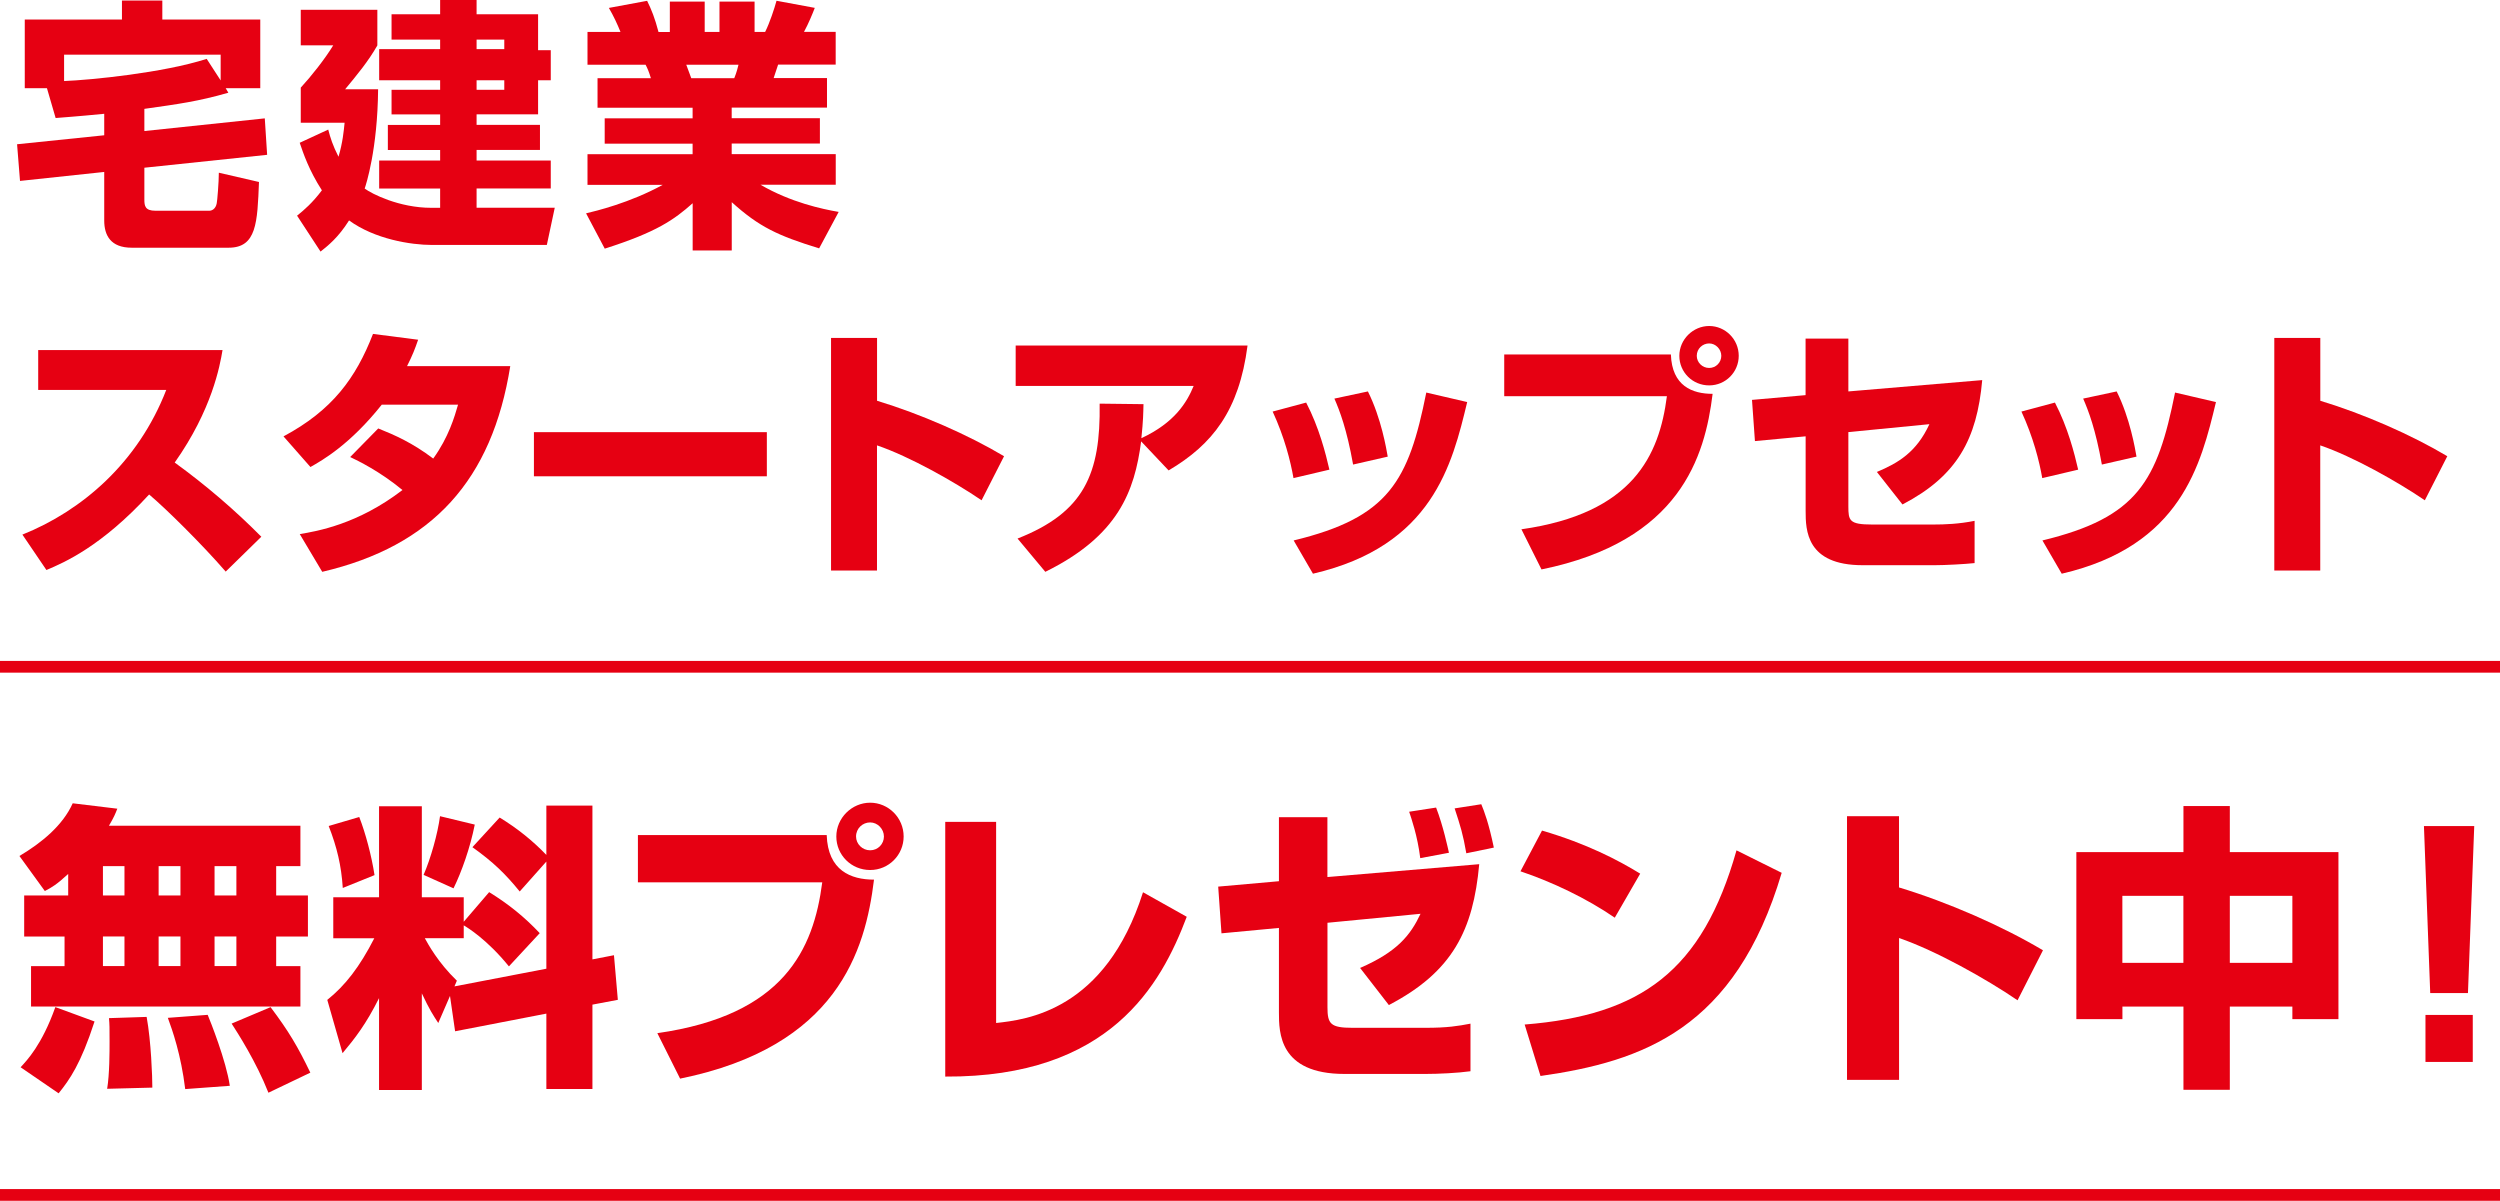
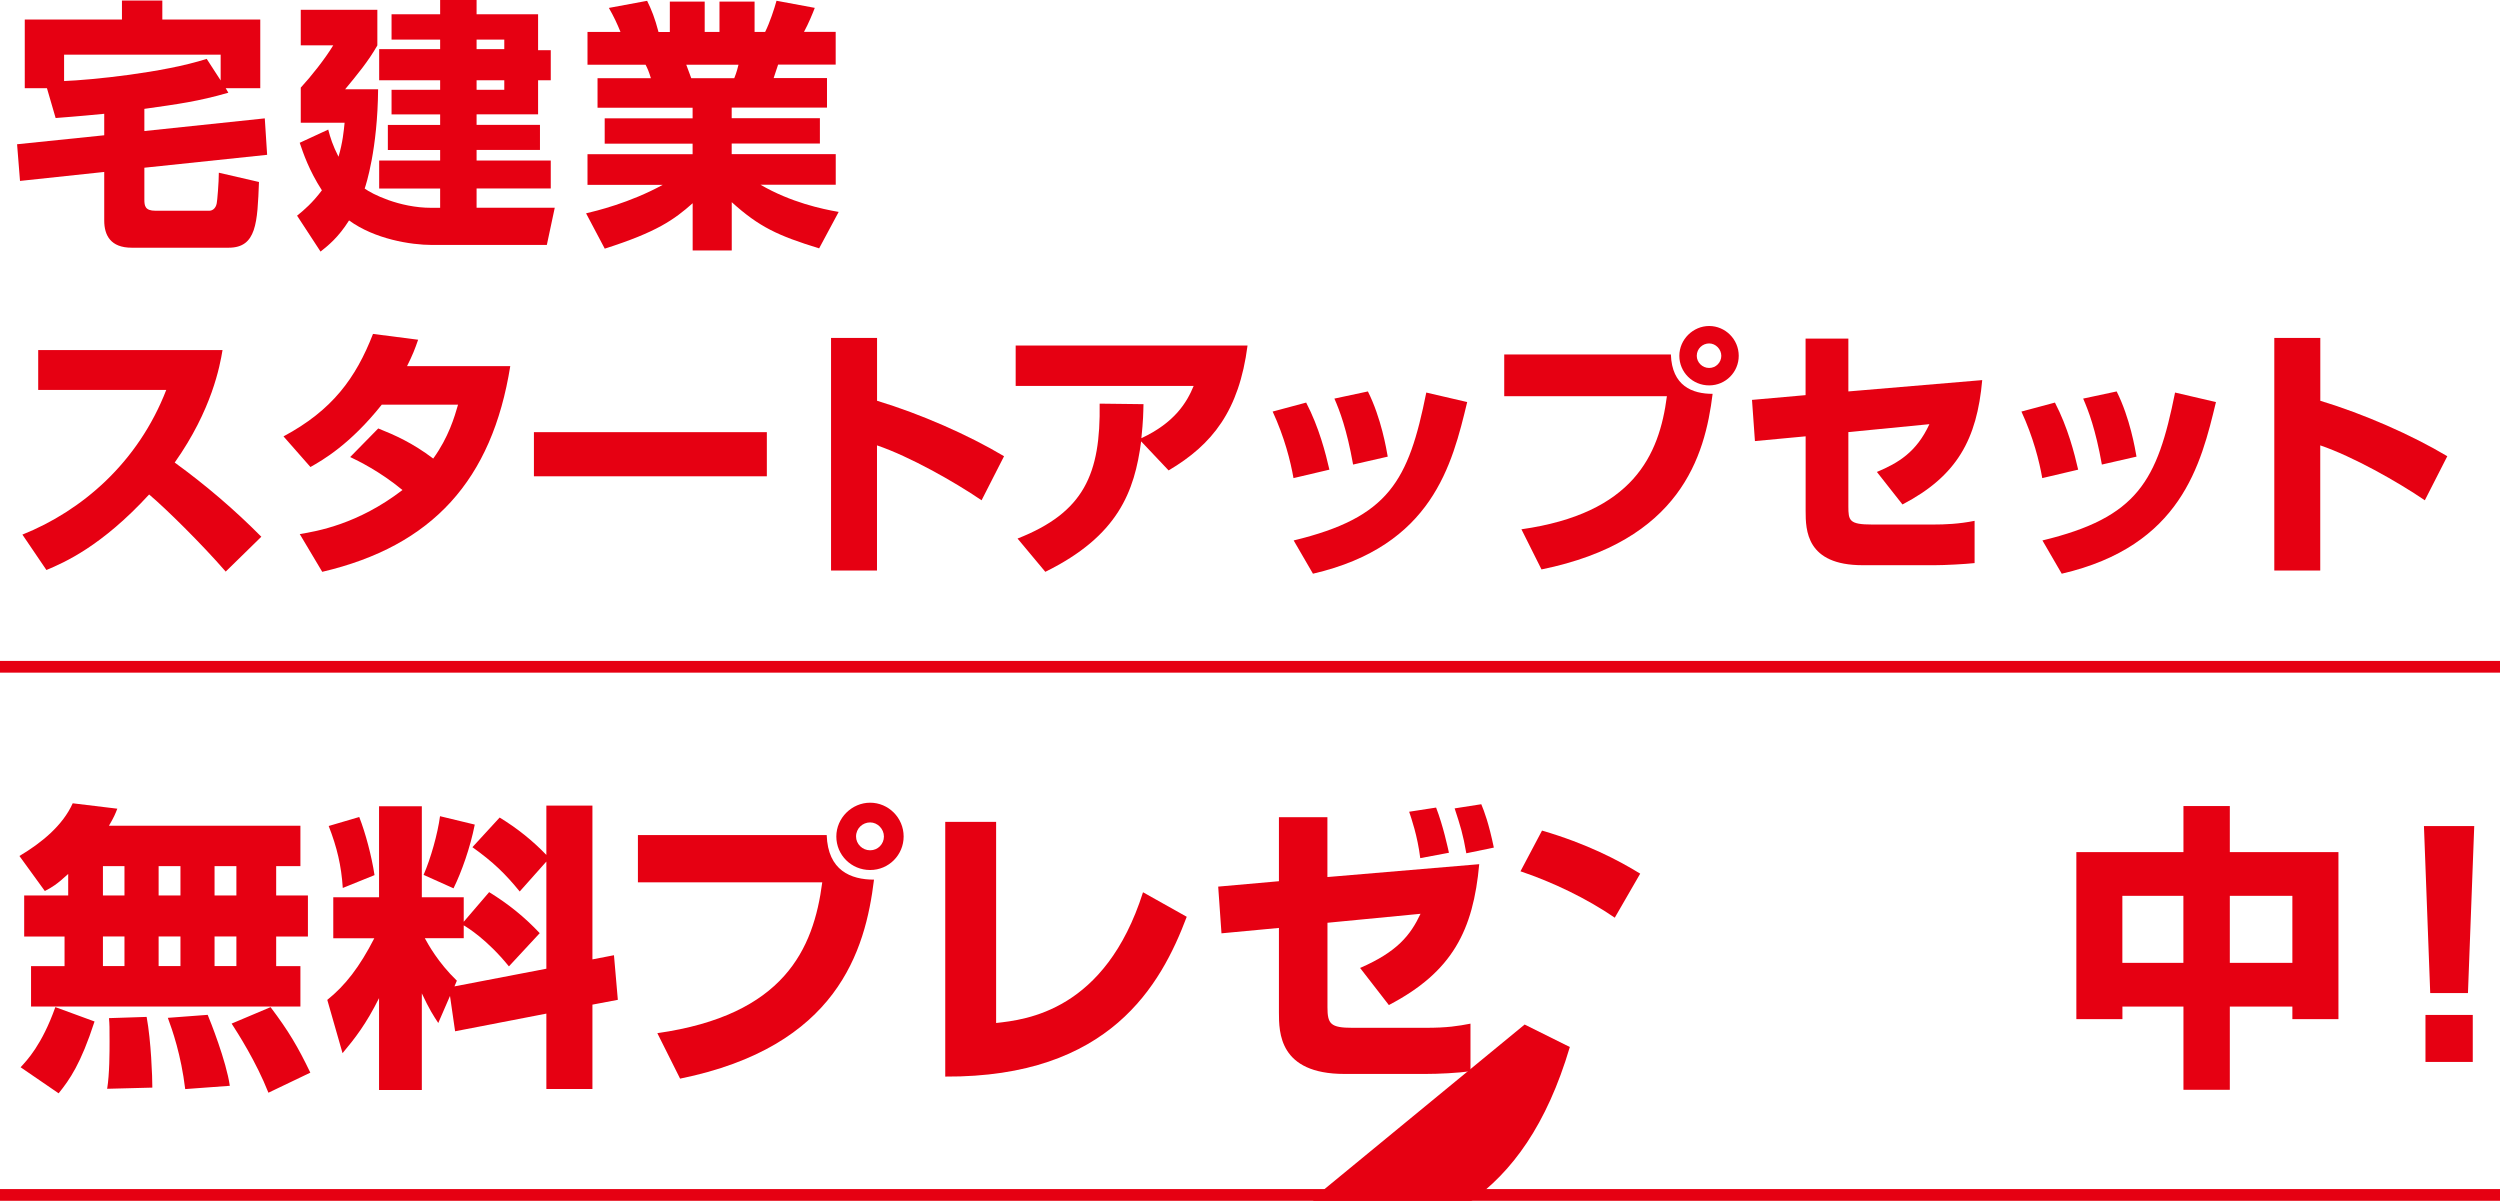
<svg xmlns="http://www.w3.org/2000/svg" id="_イヤー_2" viewBox="0 0 426 204.62">
  <defs>
    <style>.cls-1{fill:#e60012;}.cls-2{fill:none;stroke:#e60012;stroke-miterlimit:10;stroke-width:2px;}</style>
  </defs>
  <g id="text">
    <g>
      <line class="cls-2" x1="426" y1="203.62" y2="203.62" />
      <line class="cls-2" y1="113.62" x2="426" y2="113.62" />
      <g>
        <g>
          <path class="cls-1" d="M17.76,19.39c-5,.49-6.66,.58-8.28,.72l-1.48-5.08h-3.78V3.33H20.78V.09h6.88V3.33h16.69V15.03h-5.89l.45,.77c-5.13,1.48-8.59,1.94-14.31,2.75v3.78l20.52-2.16,.4,6.21-20.92,2.2v5.44c0,1.08,.14,1.89,1.89,1.89h9.18c.45,0,1.08-.31,1.26-1.26,.09-.36,.36-3.6,.36-5.22l6.84,1.58c-.27,6.93-.4,11.2-5.17,11.2H22.44c-3.6,0-4.68-2.12-4.68-4.63v-8.28l-14.35,1.53-.5-6.25,14.85-1.53v-3.64Zm19.84-5.67v-4.41H10.92v4.5c4.59-.18,16.92-1.4,24.3-3.78l2.39,3.69Z" />
          <path class="cls-1" d="M75,35.41v-3.28h-10.39v-4.77h10.39v-1.8h-8.91v-4.27h8.91v-1.8h-8.28v-4.19h8.28v-1.62h-10.39v-5.31h10.39v-1.62h-8.28V2.43h8.28V0h6.21V2.43h10.48v6.12h2.16v5.13h-2.16v5.8h-10.48v1.8h10.8v4.27h-10.8v1.8h12.64v4.77h-12.64v3.28h13.32l-1.35,6.34h-19.57c-3.6,0-9.76-.99-14.13-4.18-1.84,2.92-3.55,4.27-4.86,5.31l-4-6.12c1.17-.94,2.61-2.16,4.23-4.32-2.2-3.42-3.15-6.25-3.78-8.1l4.86-2.25c.36,1.4,.77,2.7,1.75,4.63,.72-2.43,.9-4.41,1.04-5.8h-7.47v-5.98c1.71-1.84,4.14-4.9,5.53-7.2h-5.53V1.67h13.05V7.74c-1.53,2.7-3.51,5.08-5.49,7.47h5.62c-.09,10.26-2.07,16.29-2.29,16.92,1.21,.9,5.89,3.28,11.34,3.28h1.53Zm10.93-28.66h-4.72v1.62h4.72v-1.62Zm0,6.93h-4.72v1.62h4.72v-1.62Z" />
          <path class="cls-1" d="M99.84,36.36c1.71-.41,7.42-1.76,13.09-4.86h-12.82v-5.22h17.91v-1.8h-14.98v-4.32h14.98v-1.8h-16.2v-5.04h9.09c-.36-1.17-.54-1.58-.9-2.29h-9.9V5.44h5.62c-.54-1.35-1.17-2.7-1.98-4.09l6.52-1.21c.77,1.57,1.31,2.92,1.94,5.31h1.93V.27h5.94V5.44h2.52V.27h5.98V5.44h1.8c.77-1.53,1.57-3.96,1.94-5.31l6.52,1.21c-.4,1.04-1.08,2.7-1.84,4.09h5.4v5.58h-9.81l-.76,2.29h9.09v5.04h-16.24v1.8h15.03v4.32h-15.03v1.8h17.73v5.22h-12.82c5.17,3.01,10.48,4.14,13.32,4.63l-3.33,6.21c-7.02-2.16-10.21-3.64-14.89-7.87v8.23h-6.66v-8.05c-3.15,2.79-6.07,4.9-14.98,7.74l-3.19-6.03Zm17.1-25.33c.14,.36,.72,1.98,.85,2.29h7.33c.13-.36,.36-.81,.72-2.29h-8.91Z" />
          <path class="cls-1" d="M3.81,91.1c10.12-4.05,19.71-12.24,24.52-24.66H6.51v-6.79h31.41c-.45,2.7-1.8,10.17-8.15,19.17,5.27,3.82,10.21,8.05,14.76,12.64l-6.07,5.94c-4.05-4.68-10.26-10.8-13.05-13.14-8.1,8.82-14.4,11.57-17.5,12.87l-4.09-6.03Z" />
          <path class="cls-1" d="M64.46,73.01c2.79,1.12,5.8,2.43,9.36,5.13,2.61-3.6,3.65-7.15,4.23-9.18h-13c-5.4,6.79-10.08,9.45-12.15,10.62l-4.59-5.22c8.32-4.45,12.33-9.94,15.25-17.46l7.69,.99c-.54,1.57-.94,2.61-1.89,4.5h17.59c-3.1,19.39-13.23,30.64-32.04,35.05l-3.83-6.43c2.97-.5,9.9-1.67,17.5-7.51-3.87-3.2-7.6-5-8.91-5.62l4.77-4.86Z" />
          <path class="cls-1" d="M130.67,73.64v7.52h-39.69v-7.52h39.69Z" />
          <path class="cls-1" d="M149.45,57.58v10.71c7.42,2.25,15.52,5.8,21.64,9.45l-3.83,7.51c-4.68-3.19-12.28-7.47-17.82-9.36v21.33h-7.83V57.58h7.83Z" />
          <path class="cls-1" d="M173.39,91.77c11.34-4.46,14.17-10.98,13.99-22.99l7.47,.09c-.04,1.57-.04,2.74-.36,5.8,5.67-2.65,7.74-6.07,8.91-8.91h-30.33v-6.88h39.51c-1.44,11.11-5.98,16.87-13.45,21.28l-4.68-4.95c-1.12,8.55-3.91,16.11-16.33,22.23l-4.73-5.67Z" />
          <path class="cls-1" d="M220.41,81.47c-.5-2.88-1.53-6.97-3.55-11.34l5.71-1.53c2.2,4.23,3.33,8.68,3.96,11.43l-6.12,1.44Zm.04,10.62c16.24-3.92,19.57-10.12,22.59-25.2l6.97,1.62c-2.56,10.62-5.9,24.52-26.28,29.25l-3.29-5.67Zm10.12-12.92c-1.08-6.07-2.29-9.18-3.19-11.25l5.71-1.22c2.29,4.59,3.15,9.81,3.38,11.11l-5.9,1.35Z" />
          <path class="cls-1" d="M284.72,60.41c.18,5.35,3.64,6.7,7.11,6.7-1.31,10.71-5.54,25.11-29.16,29.92l-3.42-6.84c19.03-2.7,23.49-12.6,24.79-22.68h-27.72v-7.11h28.39Zm11.56,.22c0,2.75-2.21,5.04-5.04,5.04s-5.08-2.25-5.08-5.04,2.34-5.08,5.08-5.08,5.04,2.25,5.04,5.08Zm-7.15,0c0,1.12,.94,2.07,2.11,2.07s2.07-.95,2.07-2.07-.95-2.11-2.07-2.11-2.11,.9-2.11,2.11Z" />
          <path class="cls-1" d="M337.77,64.77c-.9,10.08-4.27,16.33-13.59,21.19l-4.36-5.54c3.65-1.53,6.75-3.37,8.95-8.14l-13.81,1.35v12.64c0,2.43,.14,3.11,4.05,3.11h10.44c1.93,0,4.36-.09,7.02-.63v7.2c-1.62,.18-5.08,.36-6.79,.36h-12.28c-9.63,0-9.72-5.98-9.72-9.27v-12.69l-8.64,.81-.5-7.02,9.13-.81v-9.63h7.29v9l22.81-1.93Z" />
          <path class="cls-1" d="M348,81.47c-.5-2.88-1.53-6.97-3.55-11.34l5.71-1.53c2.2,4.23,3.33,8.68,3.96,11.43l-6.12,1.44Zm.04,10.62c16.24-3.92,19.57-10.12,22.59-25.2l6.97,1.62c-2.56,10.62-5.9,24.52-26.28,29.25l-3.29-5.67Zm10.12-12.92c-1.08-6.07-2.29-9.18-3.19-11.25l5.71-1.22c2.29,4.59,3.15,9.81,3.38,11.11l-5.9,1.35Z" />
          <path class="cls-1" d="M395.38,57.58v10.71c7.42,2.25,15.52,5.8,21.64,9.45l-3.83,7.51c-4.68-3.19-12.28-7.47-17.82-9.36v21.33h-7.83V57.58h7.83Z" />
        </g>
        <g>
          <path class="cls-1" d="M11.62,148.92c-1.99,1.84-2.8,2.29-3.98,2.91l-4.33-5.97c3.77-2.24,7.39-5.2,9.08-8.98l7.6,.92c-.31,.82-.61,1.53-1.43,2.91H51.19v6.88h-4.13v5h5.41v6.99h-5.41v5.05h4.13v6.88H5.29v-6.88h5.71v-5.05H4.12v-6.99h7.5v-3.67Zm4.49,25.14c-2.35,7.24-4.23,9.89-6.12,12.24l-6.48-4.44c1.07-1.17,3.62-3.77,5.92-10.25l6.68,2.45Zm1.43-26.47v5h3.67v-5h-3.67Zm0,11.98v5.05h3.67v-5.05h-3.67Zm7.45,13.72c.76,4.18,.97,10.2,.97,12.04l-7.7,.2c.41-2.5,.41-6.27,.41-8.11,0-2.29,0-2.86-.1-3.93l6.43-.21Zm2.04-25.7v5h3.72v-5h-3.72Zm0,11.98v5.05h3.72v-5.05h-3.72Zm8.36,13.36c.41,.97,3.16,7.85,3.77,12.09l-7.6,.56c-.71-5.87-2.19-10.05-2.96-12.14l6.78-.51Zm1.17-25.34v5h3.72v-5h-3.72Zm0,11.98v5.05h3.72v-5.05h-3.72Zm9.54,12.04c3.11,4.13,4.64,6.73,6.78,11.17l-7.14,3.42c-2.09-5.3-5.25-10.2-6.27-11.78l6.63-2.8Z" />
          <path class="cls-1" d="M76.67,169.73l-1.99,4.59c-.87-1.33-1.48-2.24-2.8-5.05v16.47h-7.29v-15.66c-2.19,4.39-4.08,6.83-6.22,9.38l-2.6-9.08c3.06-2.45,5.51-5.61,8.01-10.5h-6.99v-6.99h7.8v-15.5h7.29v15.5h7.14v4.18l4.33-5.05c3.31,2.04,6.02,4.23,8.62,6.99l-5.25,5.66c-3.72-4.59-7.09-6.63-7.7-6.99v2.19h-6.63c.56,1.02,2.24,4.13,5.46,7.24l-.41,.97,15.66-3.01v-18.26l-4.54,5.1c-2.45-3.01-4.49-5-8.06-7.55l4.64-5.05c3.01,1.84,5.61,3.93,7.96,6.37v-8.41h7.85v26.21l3.67-.71,.66,7.6-4.33,.82v14.38h-7.85v-12.85l-15.55,3.01-.87-6.02Zm-15.45-30.5c1.07,2.75,2.09,6.58,2.6,9.89l-5.41,2.19c-.25-3.82-.97-6.88-2.4-10.56l5.2-1.53Zm19.68,1.28c-.76,3.88-2.24,8.06-3.62,10.86l-5.1-2.29c1.22-2.81,2.4-6.99,2.8-10l5.92,1.43Z" />
          <path class="cls-1" d="M140.87,142.29c.2,6.07,4.13,7.6,8.06,7.6-1.48,12.14-6.27,28.46-33.04,33.91l-3.88-7.75c21.57-3.06,26.62-14.28,28.1-25.7h-31.41v-8.06h32.18Zm13.11,.25c0,3.11-2.5,5.71-5.71,5.71s-5.76-2.55-5.76-5.71,2.65-5.76,5.76-5.76,5.71,2.55,5.71,5.76Zm-8.11,0c0,1.27,1.07,2.35,2.4,2.35s2.35-1.07,2.35-2.35-1.07-2.4-2.35-2.4-2.4,1.02-2.4,2.4Z" />
          <path class="cls-1" d="M169.73,174.32c5.1-.56,18.61-2.04,25.04-22.28l7.45,4.18c-4.39,11.63-13.11,27.38-41.15,27.23v-43.4h8.67v34.27Z" />
          <path class="cls-1" d="M252.06,147.24c-1.02,11.27-4.54,18.36-15.4,24.02l-4.9-6.32c6.32-2.75,8.57-5.56,10.3-9.23l-15.86,1.53v14.38c0,2.86,.51,3.52,4.28,3.52h12.39c3.77,0,5.56-.3,7.7-.71v8.11c-2.24,.31-5.46,.46-7.7,.46h-13.77c-11.17,0-11.17-7.09-11.17-10.5v-14.38l-9.79,.92-.56-7.96,10.35-.92v-10.91h8.26v10.2l25.85-2.19Zm-10.05-1.02c-.46-3.77-1.53-6.83-1.89-7.9l4.59-.71c1.22,3.16,1.99,6.83,2.19,7.7l-4.9,.92Zm7.85-.82c-.56-3.26-1.02-4.69-1.99-7.65l4.54-.71c.51,1.22,1.27,3.21,2.14,7.39l-4.69,.97Z" />
-           <path class="cls-1" d="M275.15,156.37c-4.74-3.26-10.61-6.07-16.06-7.9l3.67-6.94c7.65,2.24,13,5.05,16.73,7.34l-4.33,7.5Zm-15.35,18.21c19.84-1.58,30.29-9.13,36.1-29.68l7.7,3.83c-7.9,26.62-23.66,32.13-41.1,34.62l-2.7-8.77Z" />
-           <path class="cls-1" d="M323.59,139.08v12.14c8.41,2.55,17.59,6.58,24.53,10.71l-4.33,8.52c-5.3-3.62-13.92-8.46-20.19-10.61v24.17h-8.87v-44.93h8.87Z" />
+           <path class="cls-1" d="M275.15,156.37c-4.74-3.26-10.61-6.07-16.06-7.9l3.67-6.94c7.65,2.24,13,5.05,16.73,7.34l-4.33,7.5Zm-15.35,18.21l7.7,3.83c-7.9,26.62-23.66,32.13-41.1,34.62l-2.7-8.77Z" />
          <path class="cls-1" d="M353.8,145.2h18.26v-7.85h7.9v7.85h18.51v28.46h-7.85v-2.14h-10.66v14.18h-7.9v-14.18h-10.4v2.14h-7.85v-28.46Zm7.85,7.45v11.42h10.4v-11.42h-10.4Zm18.31,0v11.42h10.66v-11.42h-10.66Z" />
          <path class="cls-1" d="M421.61,140.76l-1.07,28.46h-6.43l-1.07-28.46h8.57Zm-.25,32.18v8.01h-8.06v-8.01h8.06Z" />
        </g>
      </g>
    </g>
  </g>
</svg>